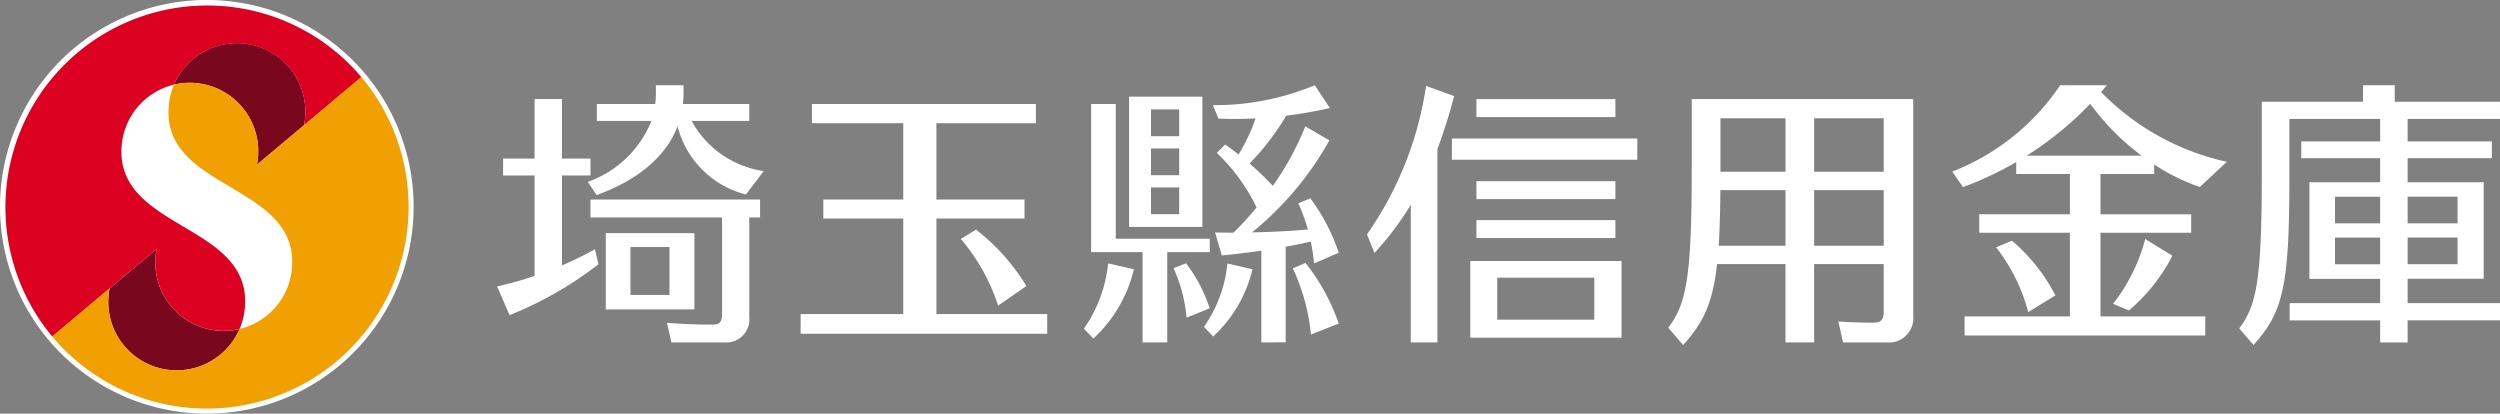
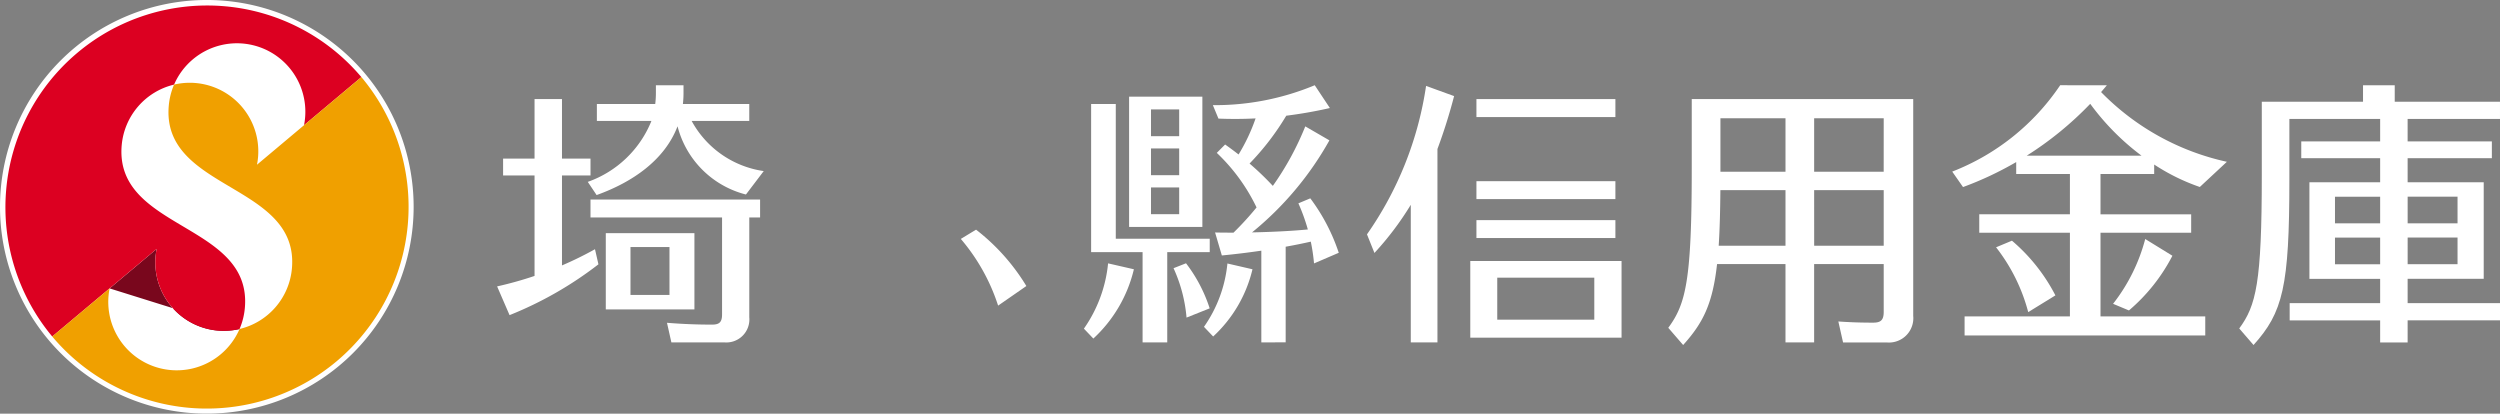
<svg xmlns="http://www.w3.org/2000/svg" width="211.536" height="35" viewBox="0 0 211.536 35">
  <rect x="0" y="0" width="211.536" height="35" fill="#808080" stroke="none" />
  <defs>
    <clipPath id="clip-path">
      <rect id="長方形_211" data-name="長方形 211" width="211.536" height="35" fill="none" />
    </clipPath>
  </defs>
  <g id="グループ_201" data-name="グループ 201" clip-path="url(#clip-path)">
    <path id="パス_2586" data-name="パス 2586" d="M35,17.5A17.5,17.5,0,1,1,17.5,0,17.5,17.5,0,0,1,35,17.5" transform="translate(0 -0.001)" fill="#fff" />
    <path id="パス_2587" data-name="パス 2587" d="M34.463,17.391A17.072,17.072,0,1,1,17.39.32,17.072,17.072,0,0,1,34.463,17.391" transform="translate(0.108 0.107)" fill="#fff" />
    <path id="パス_2588" data-name="パス 2588" d="M34.463,17.391A17.072,17.072,0,1,1,17.39.32,17.072,17.072,0,0,1,34.463,17.391" transform="translate(0.108 0.107)" fill="#fff" />
-     <path id="パス_2589" data-name="パス 2589" d="M11,6.234a5.8,5.8,0,0,1,7.105,6.14,6.213,6.213,0,0,1-.092.638L22,9.672a5.862,5.862,0,0,0,.091-.638A5.791,5.791,0,0,0,11,6.234" transform="translate(3.724 0.925)" fill="#79071d" />
-     <path id="パス_2590" data-name="パス 2590" d="M17.952,22.516a5.792,5.792,0,0,1-7.105-6.14,6.211,6.211,0,0,1,.092-.638l-3.98,3.341a5.554,5.554,0,0,0-.092.638,5.791,5.791,0,0,0,11.086,2.8" transform="translate(2.316 5.324)" fill="#79071d" />
+     <path id="パス_2590" data-name="パス 2590" d="M17.952,22.516a5.792,5.792,0,0,1-7.105-6.14,6.211,6.211,0,0,1,.092-.638l-3.98,3.341" transform="translate(2.316 5.324)" fill="#79071d" />
    <path id="パス_2591" data-name="パス 2591" d="M10.19,12.182a5.794,5.794,0,0,1,4.431-5.13,5.791,5.791,0,0,1,11.086,2.8,5.861,5.861,0,0,1-.091.638l4.853-4.073A17.073,17.073,0,0,0,4.313,28.367l4.853-4.073,3.982-3.341a5.864,5.864,0,0,0-.092.638,5.792,5.792,0,0,0,7.105,6.14,5.783,5.783,0,0,0,.45-1.791c.63-7.2-11.051-6.558-10.421-13.76" transform="translate(0.108 0.107)" fill="#dc0021" />
    <path id="パス_2592" data-name="パス 2592" d="M13.162,7.3c-.63,7.2,11.051,6.558,10.421,13.759a5.791,5.791,0,0,1-4.431,5.131,5.791,5.791,0,0,1-11.086-2.8,5.554,5.554,0,0,1,.092-.638L3.3,26.824A17.073,17.073,0,0,0,29.46,4.875L24.606,8.948l-3.98,3.342a5.934,5.934,0,0,0,.091-.64,5.8,5.8,0,0,0-7.105-6.14,5.831,5.831,0,0,0-.45,1.791" transform="translate(1.118 1.648)" fill="#f0a000" />
    <path id="パス_2593" data-name="パス 2593" d="M62.033,14.521l-1.289.783A16.509,16.509,0,0,1,63.9,20.948L66.29,19.29a17.465,17.465,0,0,0-4.257-4.769" transform="translate(20.555 4.912)" fill="#fff" />
-     <path id="パス_2594" data-name="パス 2594" d="M62.107,24.35V16.269h7.452V14.662H62.107V8.2h8.417V6.577H51.574V8.2H59.3v6.46H52.539v1.606H59.3V24.35H50.617v1.665H71.482V24.35Z" transform="translate(17.128 2.224)" fill="#fff" />
    <path id="パス_2595" data-name="パス 2595" d="M132.558,5.389a19.54,19.54,0,0,1-9.136,7.309l.914,1.308a28.35,28.35,0,0,0,4.5-2.115V12.9h4.544v3.41h-7.67v1.562h7.67v7.076h-8.912v1.614h20.365V24.949h-8.864V17.873h7.672V16.312h-7.672V12.9h4.542V12.1a17.25,17.25,0,0,0,3.861,1.9l2.29-2.132a21.185,21.185,0,0,1-10.644-5.9c.165-.189.327-.379.487-.573ZM135.1,6.963a20.793,20.793,0,0,0,4.339,4.386h-9.711A28.581,28.581,0,0,0,135.1,6.963" transform="translate(41.764 1.822)" fill="#fff" />
    <path id="パス_2596" data-name="パス 2596" d="M127.536,15.218l-1.342.559a15.146,15.146,0,0,1,2.721,5.485l2.3-1.416a15.26,15.26,0,0,0-3.677-4.628" transform="translate(42.702 5.148)" fill="#fff" />
    <path id="パス_2597" data-name="パス 2597" d="M134.934,21.156a15.261,15.261,0,0,0,3.678-4.628l-2.3-1.416a15.108,15.108,0,0,1-2.721,5.483Z" transform="translate(45.205 5.112)" fill="#fff" />
    <path id="パス_2598" data-name="パス 2598" d="M37.332,14.13H48.465v8.21c0,.687-.265.859-.855.859-1.288,0-2.524-.05-3.805-.154l.371,1.657h4.473a1.95,1.95,0,0,0,2.119-2.129V14.13h.915V12.618H37.332Z" transform="translate(12.632 4.268)" fill="#fff" />
    <path id="パス_2599" data-name="パス 2599" d="M45.8,14.742h-7.5v6.452h7.5Zm-5.41,1.174h3.3v4.053h-3.3Z" transform="translate(12.958 4.987)" fill="#fff" />
    <path id="パス_2600" data-name="パス 2600" d="M36.917,20.341V12.73H39.33V11.3H36.917V6.264H34.595V11.3H31.934V12.73h2.661v8.5a31.261,31.261,0,0,1-3.167.886l1.053,2.431a31.178,31.178,0,0,0,7.52-4.3l-.292-1.278a30,30,0,0,1-2.793,1.372" transform="translate(10.635 2.118)" fill="#fff" />
    <path id="パス_2601" data-name="パス 2601" d="M37.16,13.566l.748,1.116c3.03-1.085,5.758-2.96,6.848-5.819a8.007,8.007,0,0,0,5.787,5.772l1.506-1.982a8.277,8.277,0,0,1-6.1-4.245h4.876V6.979H45.209a8.322,8.322,0,0,0,.052-.925V5.39H42.924v.664a7.679,7.679,0,0,1-.056.925H37.93V8.408h4.617a9.053,9.053,0,0,1-5.387,5.158" transform="translate(12.574 1.823)" fill="#fff" />
    <path id="パス_2602" data-name="パス 2602" d="M107.457,12.145c0,9.468-.5,11.459-1.986,13.473l1.259,1.456c1.661-1.843,2.491-3.44,2.869-6.848h5.79v6.628h2.424V20.226H123.7v4.047c0,.727-.28.909-.9.909-1.023,0-1.917-.028-2.939-.1l.4,1.775h3.7a2.06,2.06,0,0,0,2.236-2.248V6.265H107.457Zm7.933.269h-5.506V7.887h5.506Zm-5.653,6.26c.086-1.313.127-2.857.143-4.707h5.51v4.707Zm8.077-4.707H123.7v4.708h-5.884Zm5.884-1.553h-5.884V7.887H123.7Z" transform="translate(35.689 2.119)" fill="#fff" />
    <path id="パス_2603" data-name="パス 2603" d="M147.506,13.6v8.173h5.985v2.054h-7.656v1.458h7.656v1.868h2.325V25.281h7.816V23.824h-7.816V21.769h6.438V13.6h-6.438V11.561h7.127V10.139h-7.127v-1.9h7.816V6.783h-8.907V5.39h-2.683V6.783h-8.566v6.234c0,9.1-.482,11.018-1.909,12.953l1.21,1.4c2.483-2.753,3.033-4.929,3.033-13.977V8.242h7.681v1.9h-6.675v1.423h6.675V13.6Zm2.163,1.222h3.822v2.255h-3.822Zm0,3.46h3.822v2.254h-3.822Zm10.37,2.252h-4.221V18.276h4.221Zm0-3.458h-4.221V14.816h4.221Z" transform="translate(47.904 1.823)" fill="#fff" />
    <path id="パス_2604" data-name="パス 2604" d="M68.983,19.109h4.354v7.638h2.087V19.109h3.595V17.974H71.069V6.577H68.983Z" transform="translate(23.342 2.224)" fill="#fff" />
    <path id="パス_2605" data-name="パス 2605" d="M71.383,17.135h6.2V6.112h-6.2Zm1.852-3.341h2.386v2.262H73.235Zm0-3.3h2.386v2.263H73.235Zm2.386-1.037H73.235V7.191h2.386Z" transform="translate(24.155 2.067)" fill="#fff" />
    <path id="パス_2606" data-name="パス 2606" d="M68.525,22.176l.8.839a11.635,11.635,0,0,0,3.43-5.863l-2.183-.5a11.577,11.577,0,0,1-2.049,5.528" transform="translate(23.188 5.632)" fill="#fff" />
    <path id="パス_2607" data-name="パス 2607" d="M76.118,22.021l.776.815a11.267,11.267,0,0,0,3.327-5.688L78.1,16.659a11.2,11.2,0,0,1-1.986,5.362" transform="translate(25.757 5.636)" fill="#fff" />
    <path id="パス_2608" data-name="パス 2608" d="M84.966,18.624a15.716,15.716,0,0,1,.274,1.843l2.092-.9a16.129,16.129,0,0,0-2.408-4.607l-1.008.423a16.15,16.15,0,0,1,.8,2.211c-1.324.126-2.986.213-4.722.248a27.045,27.045,0,0,0,6.547-7.788L84.5,8.871a24.405,24.405,0,0,1-2.746,5.035,24.219,24.219,0,0,0-1.969-1.89,22.033,22.033,0,0,0,3.105-4.047c1.193-.149,2.421-.361,3.691-.65L85.3,5.389a21.953,21.953,0,0,1-8.62,1.686l.472,1.138c1.01.041,2.058.039,3.143-.016a15.616,15.616,0,0,1-1.44,3.053c-.365-.285-.743-.567-1.138-.845l-.705.709a15.737,15.737,0,0,1,3.365,4.616,26.1,26.1,0,0,1-1.949,2.133c-.522,0-1.045,0-1.561-.015l.573,1.946c1.14-.11,2.269-.249,3.341-.406v7.759H82.84V19.054c.771-.138,1.487-.284,2.125-.43" transform="translate(25.946 1.822)" fill="#fff" />
    <path id="パス_2609" data-name="パス 2609" d="M75.244,16.647l-1.051.414a12.579,12.579,0,0,1,1.1,4.18l1.958-.782a12.638,12.638,0,0,0-2-3.812" transform="translate(25.105 5.632)" fill="#fff" />
-     <path id="パス_2610" data-name="パス 2610" d="M81.735,17.082a17.166,17.166,0,0,1,1.532,5.6l2.352-.927a17.408,17.408,0,0,0-2.811-5.13Z" transform="translate(27.658 5.623)" fill="#fff" />
-     <rect id="長方形_207" data-name="長方形 207" width="15.69" height="1.793" transform="translate(122.851 11.722)" fill="#fff" />
    <path id="パス_2611" data-name="パス 2611" d="M93.795,6.294l-2.373-.862a29.342,29.342,0,0,1-5,12.561l.632,1.574a25.531,25.531,0,0,0,3.074-4.075V27.134h2.257V10.771a46,46,0,0,0,1.409-4.477" transform="translate(29.244 1.837)" fill="#fff" />
    <rect id="長方形_208" data-name="長方形 208" width="11.758" height="1.515" transform="translate(124.928 15.331)" fill="#fff" />
    <rect id="長方形_209" data-name="長方形 209" width="11.758" height="1.522" transform="translate(124.928 8.384)" fill="#fff" />
    <rect id="長方形_210" data-name="長方形 210" width="11.758" height="1.515" transform="translate(124.928 18.626)" fill="#fff" />
    <path id="パス_2612" data-name="パス 2612" d="M105.752,16.5h-12.8v6.488h12.8ZM95.234,17.911h8.212v3.555H95.234Z" transform="translate(31.455 5.582)" fill="#fff" />
  </g>
</svg>